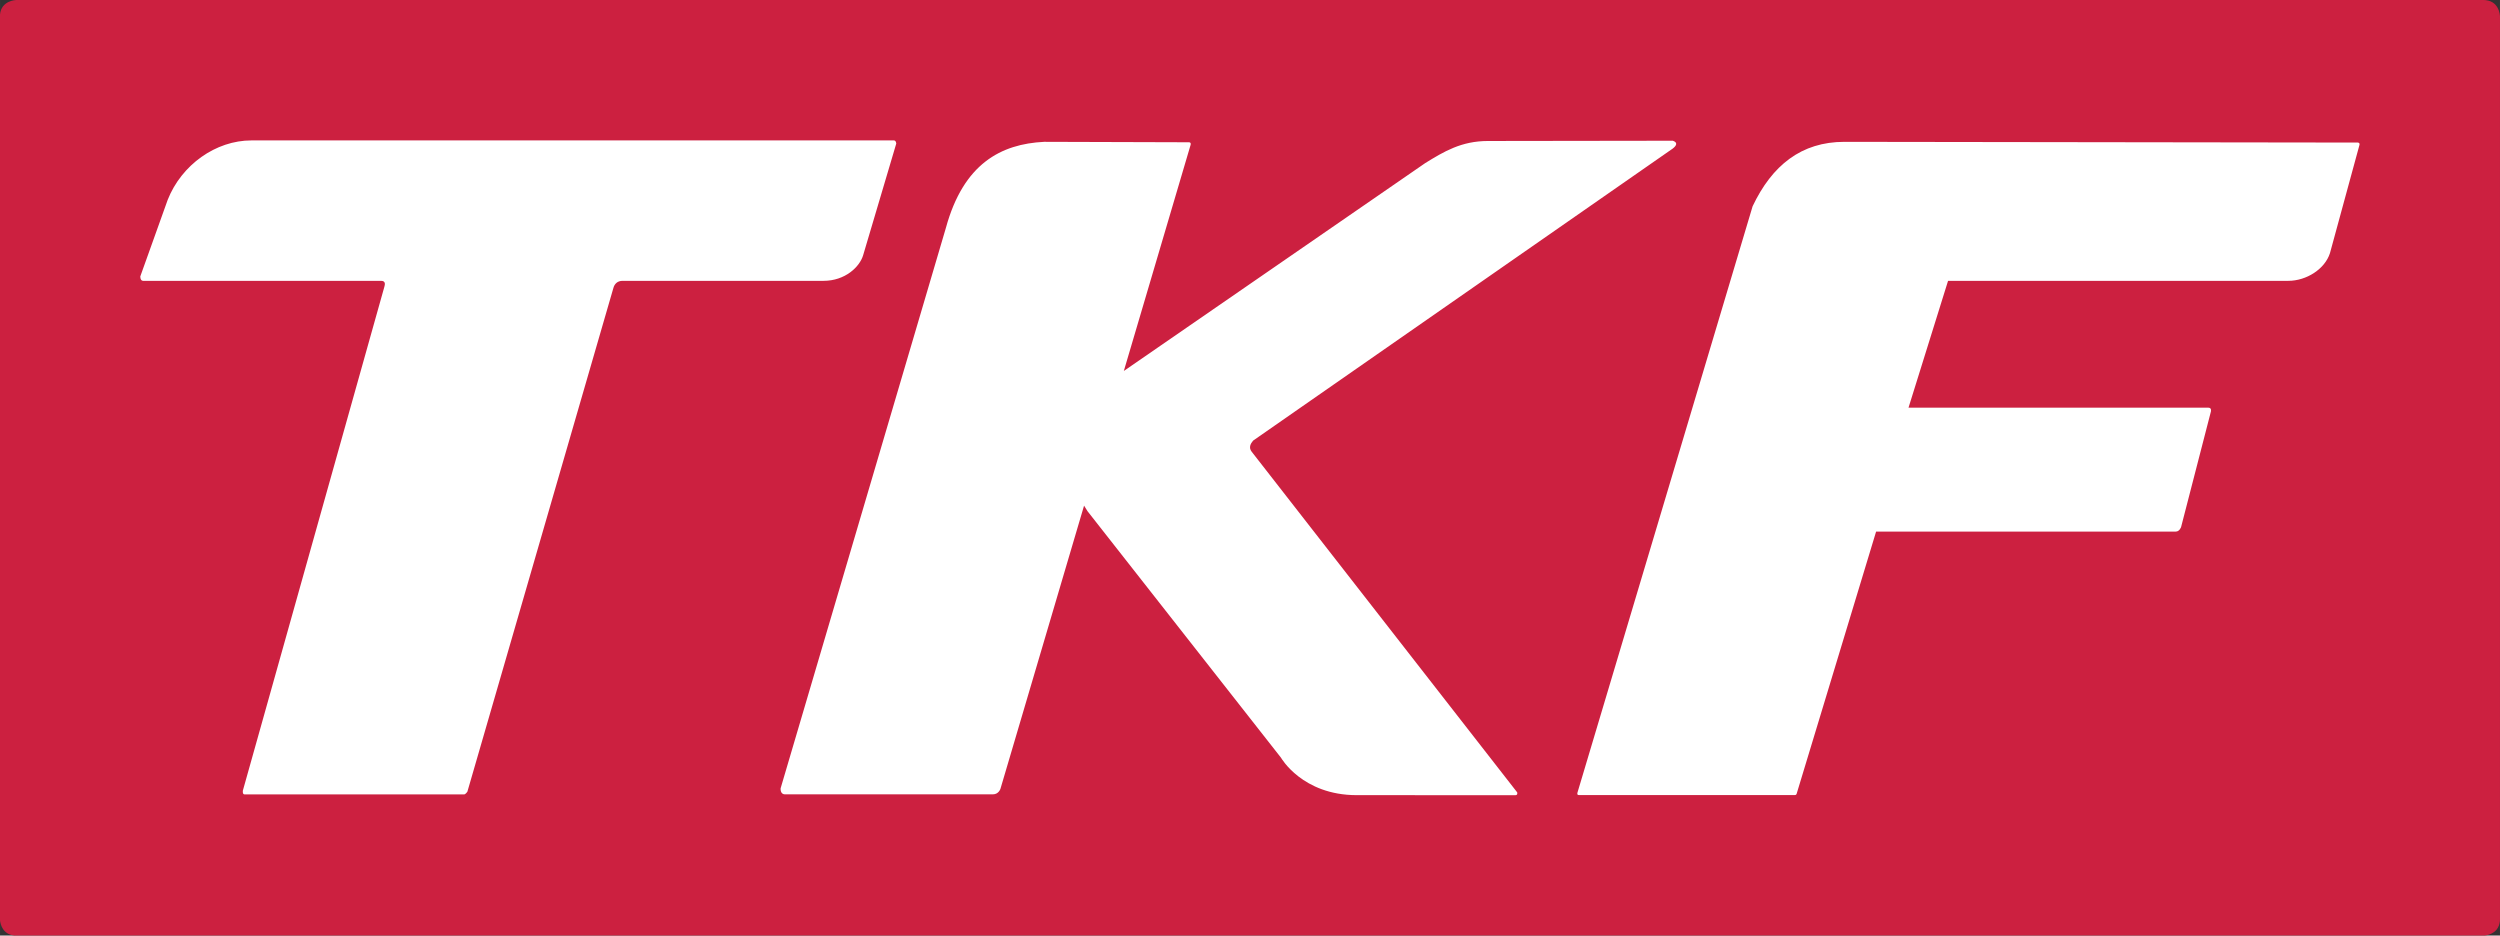
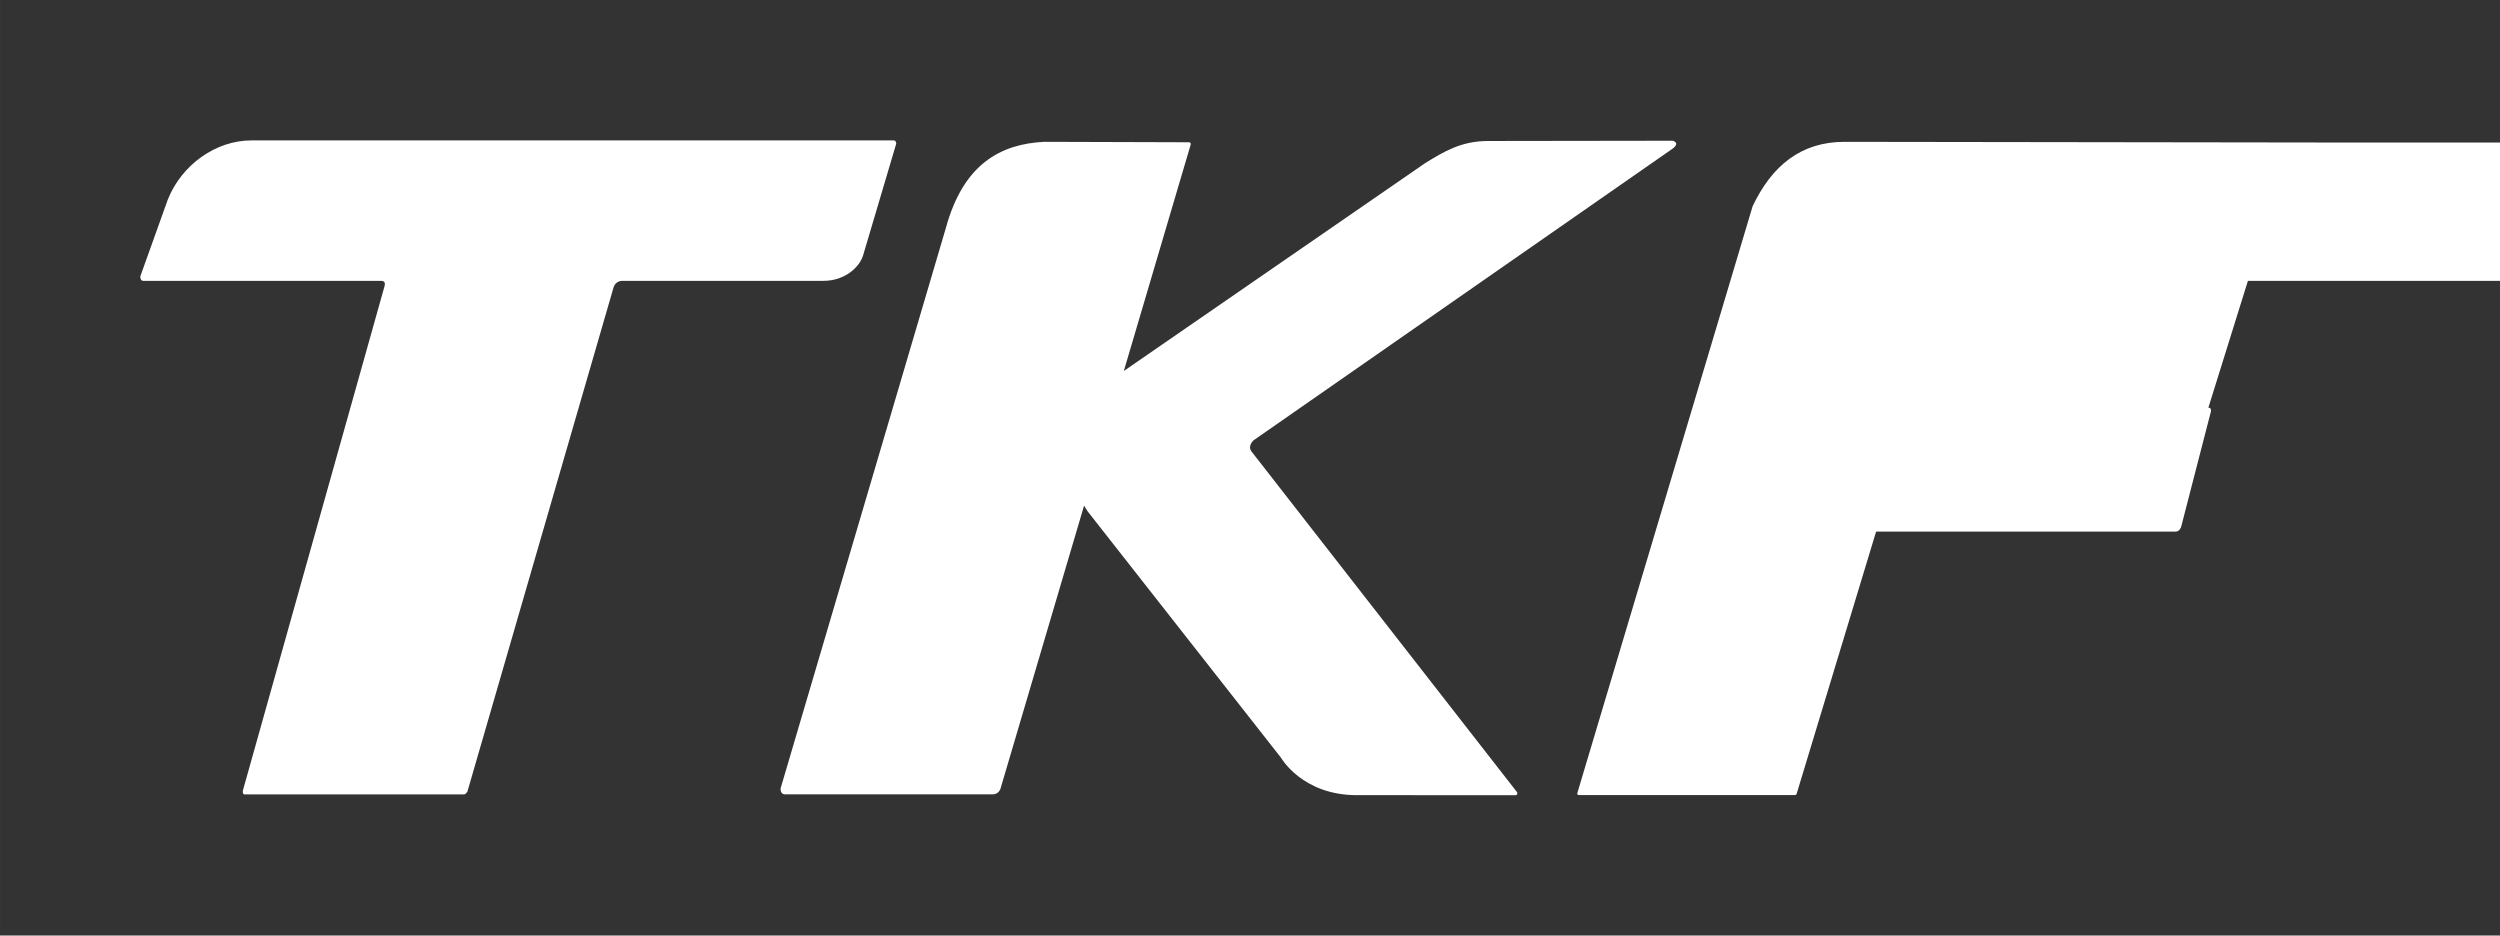
<svg xmlns="http://www.w3.org/2000/svg" xml:space="preserve" width="25mm" height="35.358" style="shape-rendering:geometricPrecision;text-rendering:geometricPrecision;image-rendering:optimizeQuality;fill-rule:evenodd;clip-rule:evenodd" viewBox="0 0 2500 935.52">
  <rect x="0" y="0" width="2500" height="935.52" fill="#333333" stroke="none" />
-   <path d="M16.66 0h-.05C15.67.01 1.41.47-.01 14.47v905.95c.46 3.92 2.76 13.93 14.38 15.1h2470.39c4.13-.48 15.09-3.01 15.23-16.41V16.58c-.06-1.84-1.04-16.58-16.78-16.58H16.66z" style="fill:#cc2040;fill-rule:nonzero" />
-   <path d="m1672.02 140.73-184.03.26c-26.61 0-44.04 10.55-62.78 22.11l-301.38 207.87 66.7-225.83s1.04-2.87-1.6-2.87l-144.76-.44c-43.14 2.15-80.69 21.77-98.27 86.03L780.62 788.29s-.64 6.05 4.32 6.05h208.03c5.68 0 7.47-5.51 7.47-5.51l83.63-283.19c1.14 1.86 2.24 3.71 3.46 5.58l193.48 246.52s21.24 37.42 75.66 37.42l158.74.04c2.6-.01 1.78-2.82 1.78-2.82l-265.58-340.75c-3.14-4.07-1.04-8.12 1.54-11.03l419.49-291.96c8.56-6.44-1.15-8.38-.62-7.91zm685.41 1.83-513.03-.72c-43.06 0-72.36 23.47-91.79 64.45l-175.16 586.39s-.73 2.37 1.27 2.37h216.19s1.26.14 1.72-1.19l79.49-262.28h299.71c3.71 0 5.27-4.52 5.27-4.52l29.75-115.27s1.21-4.11-2.47-4.11h-299.86l39.55-126.84h340.18c18.22 0 36.62-11.74 41.73-27.7 0 0 28.84-105.66 29.48-108.12.7-2.7-2.03-2.46-2.03-2.46zM381.05 280.85H143.2c-3.21 0-2.88-4.54-2.88-4.54l27.41-76.59c13.84-34.92 48.07-59.3 83.66-59.3h642.55c2.12 0 2.31 3.18 2.31 3.18l-33.1 111.6c-3.42 11.63-17.94 25.65-39.69 25.65H622.44c-4.95 0-7.91 3.09-8.97 6.84L467.38 791.68s-1.86 2.72-3.22 2.72H244.45c-2.13 0-1.6-3.79-1.6-3.79l141.49-503.75c.69-2.33 1.46-6.01-3.29-6.01z" style="fill:#fff;fill-rule:nonzero" />
+   <path d="m1672.02 140.73-184.03.26c-26.61 0-44.04 10.55-62.78 22.11l-301.38 207.87 66.7-225.83s1.04-2.87-1.6-2.87l-144.76-.44c-43.14 2.15-80.69 21.77-98.27 86.03L780.62 788.29s-.64 6.05 4.32 6.05h208.03c5.68 0 7.47-5.51 7.47-5.51l83.63-283.19c1.14 1.86 2.24 3.71 3.46 5.58l193.48 246.52s21.24 37.42 75.66 37.42l158.74.04c2.6-.01 1.78-2.82 1.78-2.82l-265.58-340.75c-3.14-4.07-1.04-8.12 1.54-11.03l419.49-291.96c8.56-6.44-1.15-8.38-.62-7.91zm685.41 1.83-513.03-.72c-43.06 0-72.36 23.47-91.79 64.45l-175.16 586.39s-.73 2.37 1.27 2.37h216.19s1.26.14 1.72-1.19l79.49-262.28h299.71c3.71 0 5.27-4.52 5.27-4.52l29.75-115.27s1.21-4.11-2.47-4.11l39.55-126.84h340.18c18.22 0 36.62-11.74 41.73-27.7 0 0 28.84-105.66 29.48-108.12.7-2.7-2.03-2.46-2.03-2.46zM381.05 280.85H143.2c-3.21 0-2.88-4.54-2.88-4.54l27.41-76.59c13.84-34.92 48.07-59.3 83.66-59.3h642.55c2.12 0 2.31 3.18 2.31 3.18l-33.1 111.6c-3.42 11.63-17.94 25.65-39.69 25.65H622.44c-4.95 0-7.91 3.09-8.97 6.84L467.38 791.68s-1.86 2.72-3.22 2.72H244.45c-2.13 0-1.6-3.79-1.6-3.79l141.49-503.75c.69-2.33 1.46-6.01-3.29-6.01z" style="fill:#fff;fill-rule:nonzero" />
</svg>